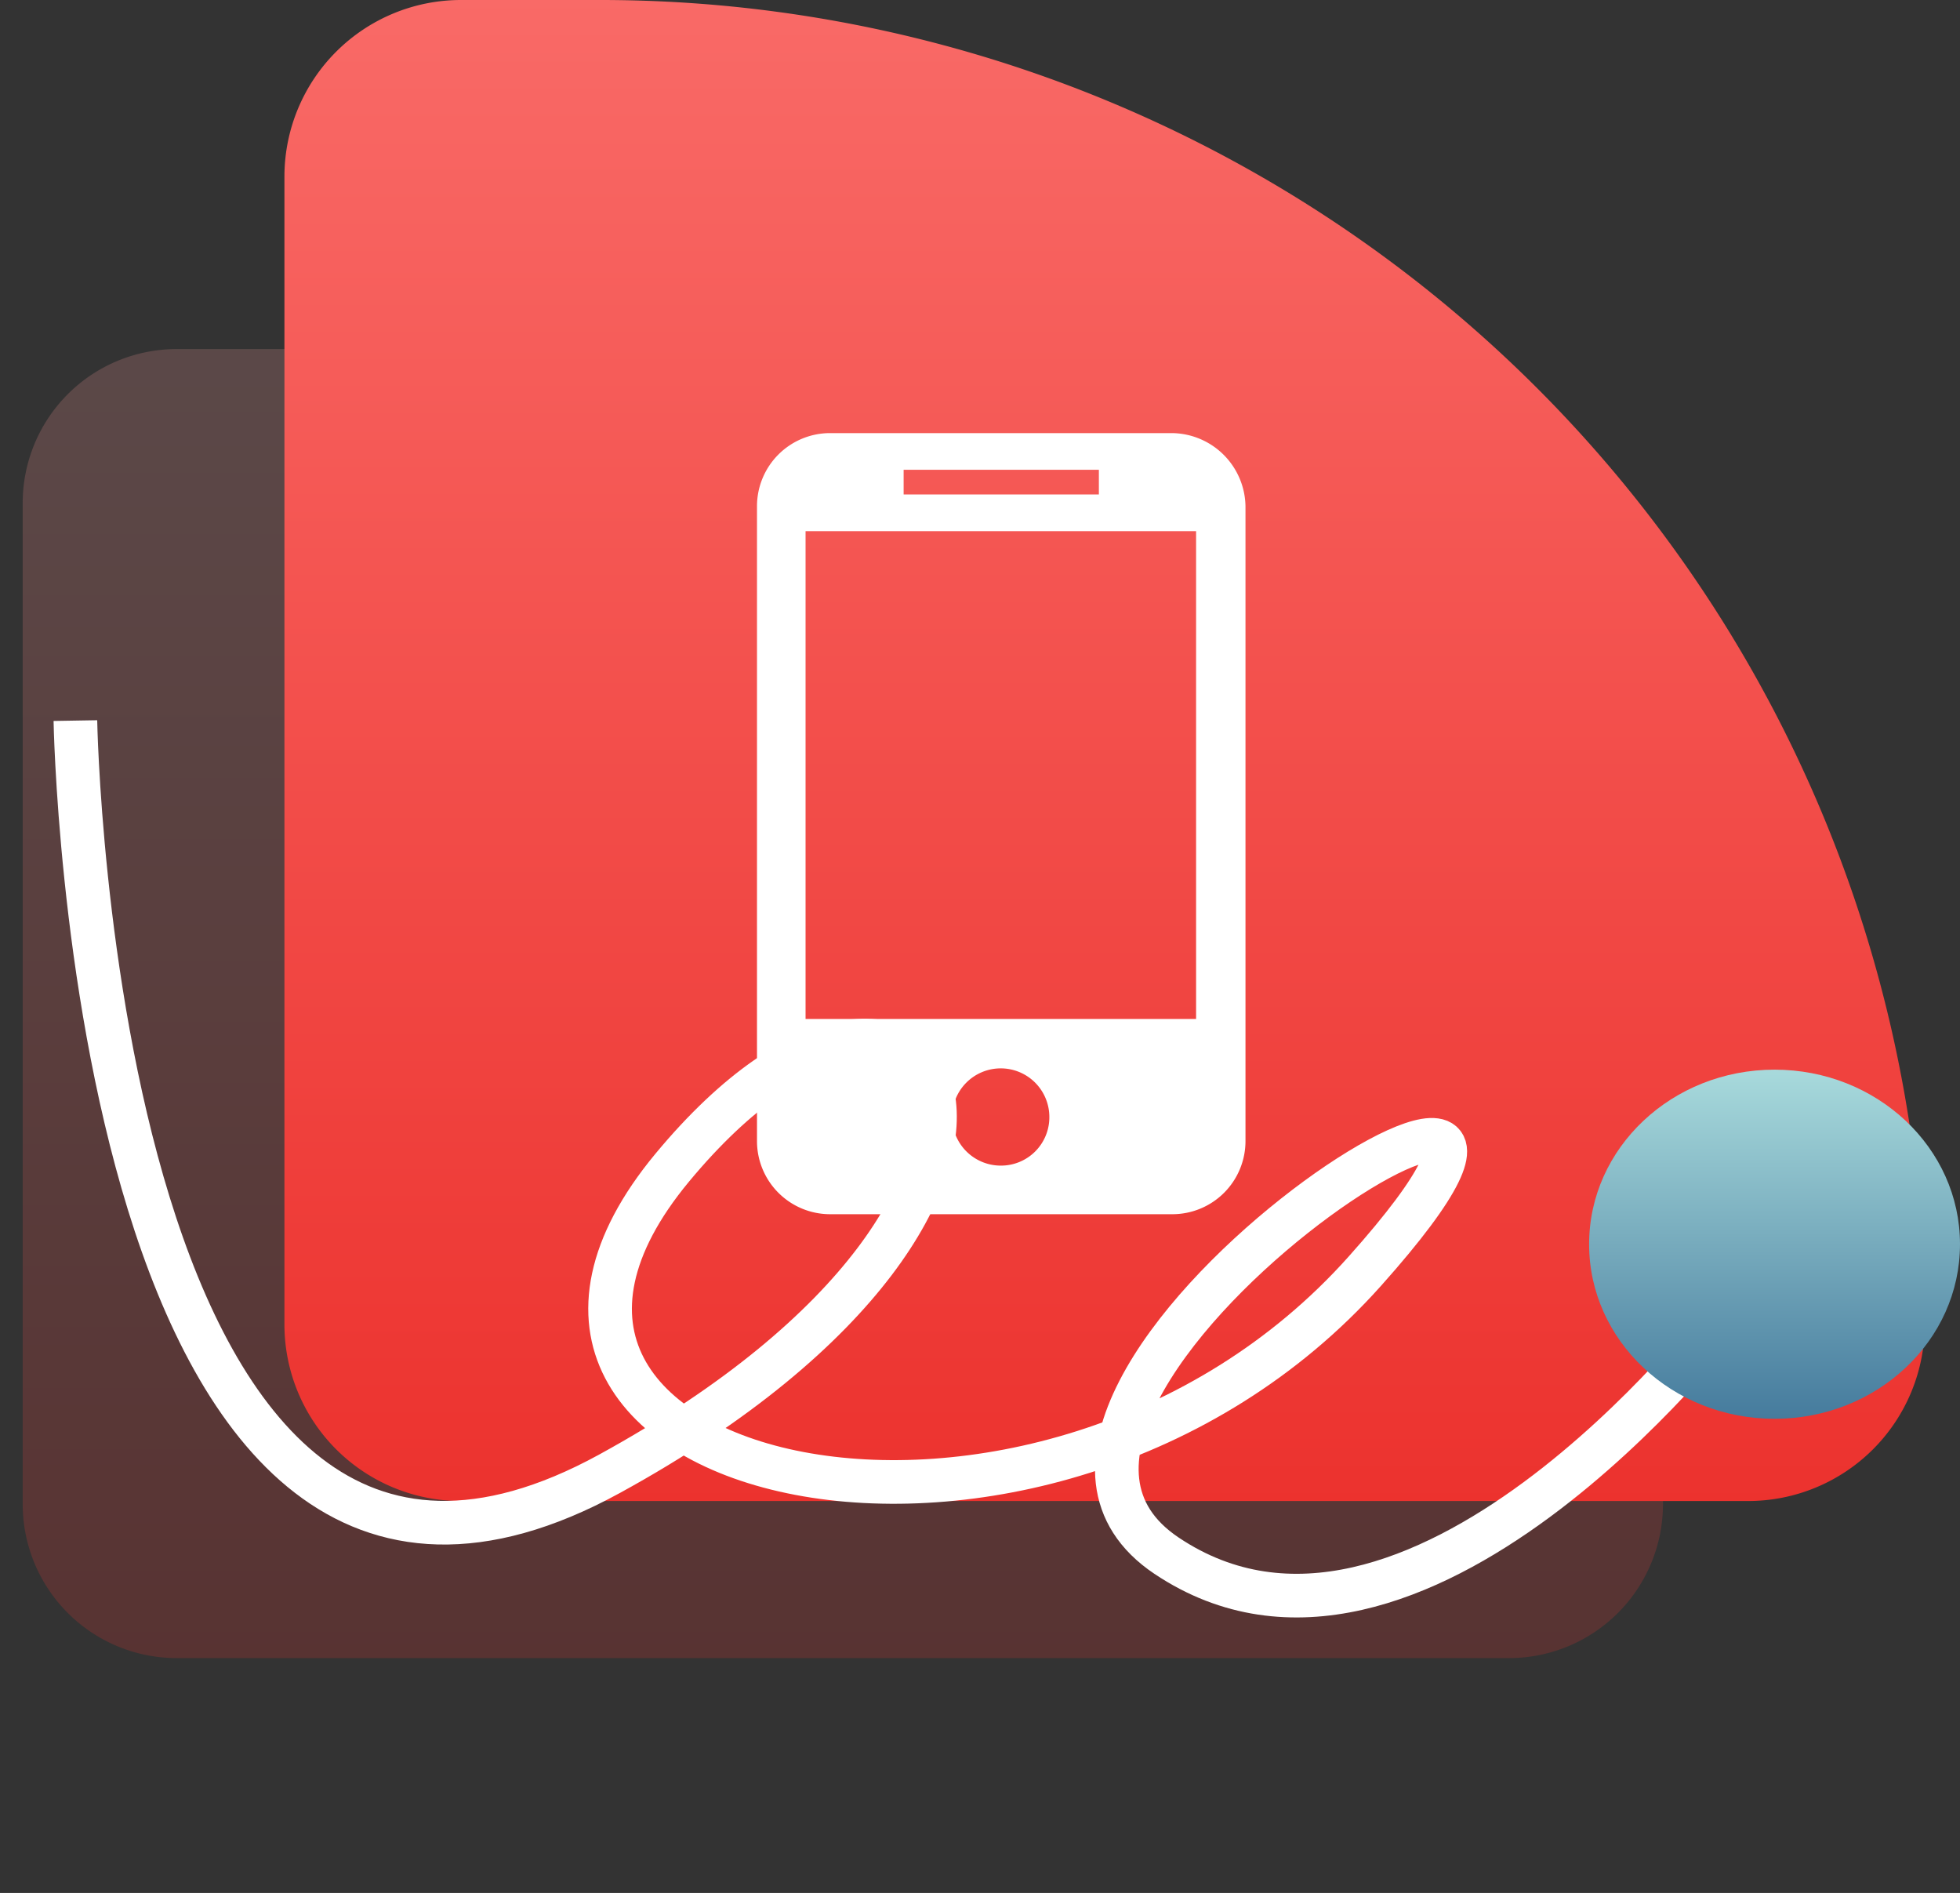
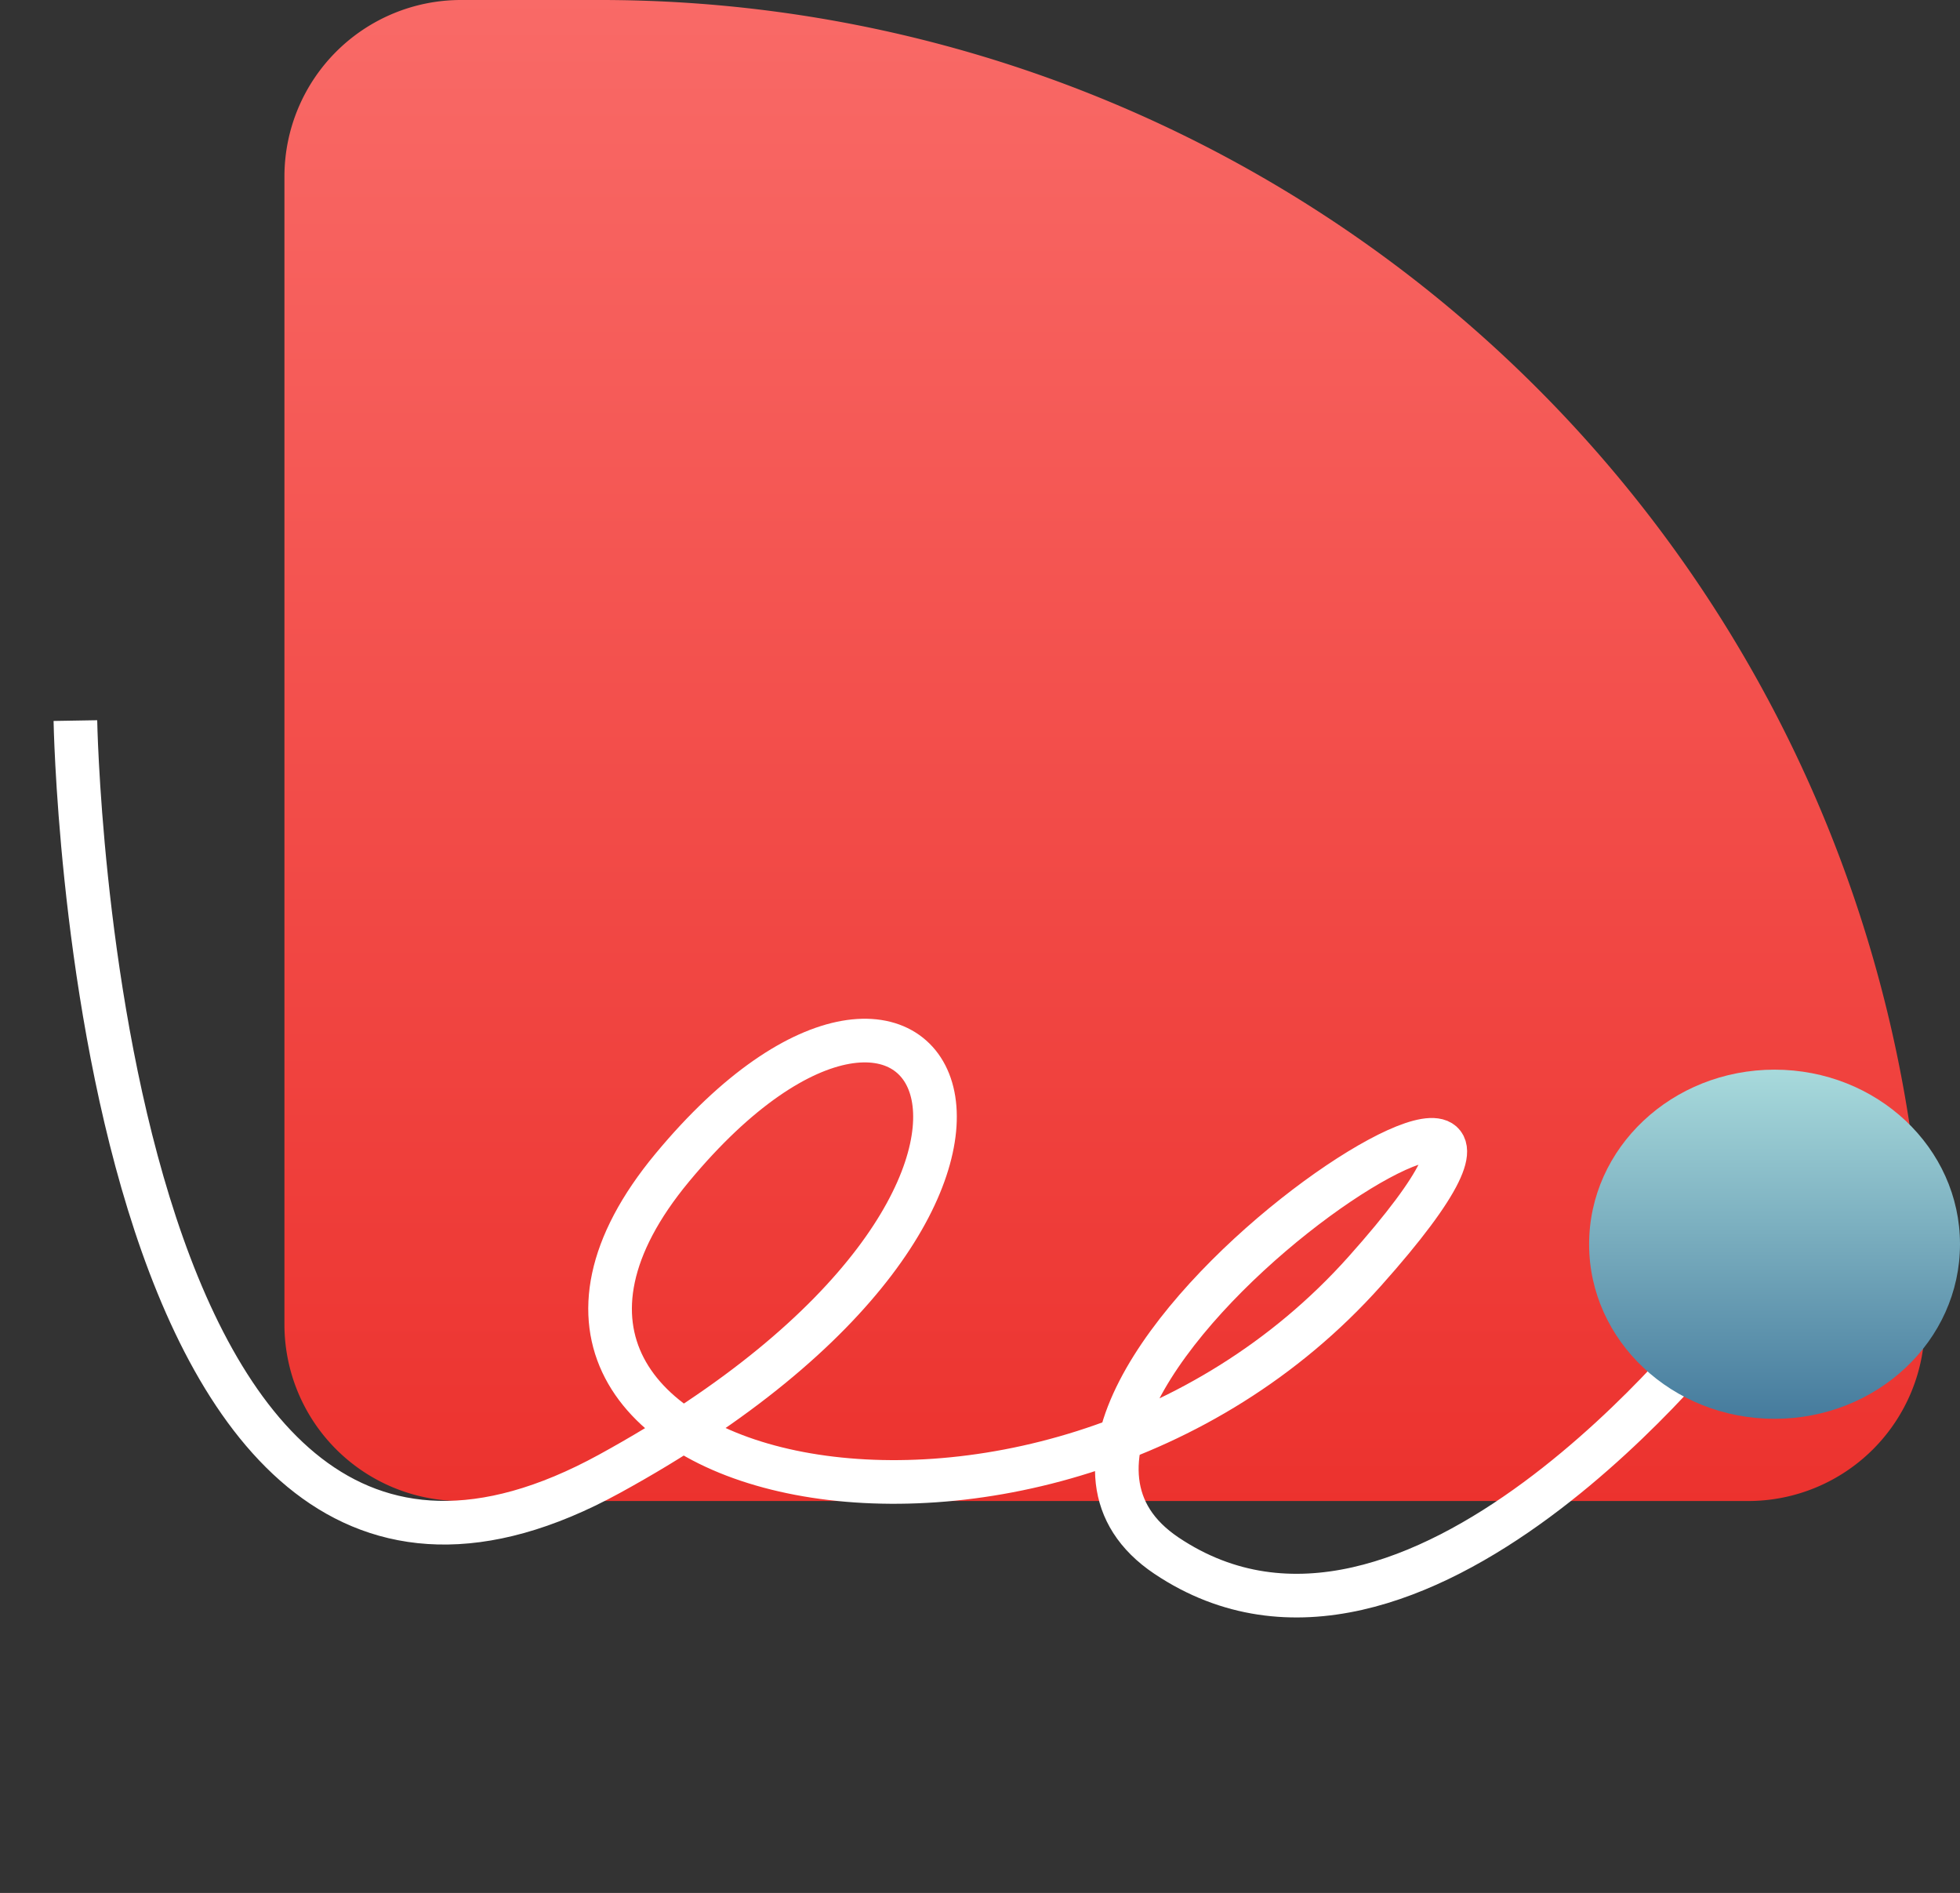
<svg xmlns="http://www.w3.org/2000/svg" width="89.837" height="86.745" viewBox="0 0 89.837 86.745">
  <rect x="0" y="0" width="89.837" height="86.745" fill="#333333" stroke="none" />
  <defs>
    <linearGradient id="linear-gradient" x1="0.5" x2="0.5" y2="1" gradientUnits="objectBoundingBox">
      <stop offset="0" stop-color="#fc9e9c" />
      <stop offset="1" stop-color="#ec322e" />
    </linearGradient>
    <linearGradient id="linear-gradient-2" x1="0.5" x2="0.5" y2="1" gradientUnits="objectBoundingBox">
      <stop offset="0" stop-color="#f96a67" />
      <stop offset="1" stop-color="#ec322e" />
    </linearGradient>
    <linearGradient id="linear-gradient-3" x1="0.5" x2="0.5" y2="1" gradientUnits="objectBoundingBox">
      <stop offset="0" stop-color="#a8dadc" />
      <stop offset="1" stop-color="#457b9d" />
    </linearGradient>
  </defs>
  <g id="qa-exp-4" transform="translate(-178.163 -1822.983)">
-     <path id="Rectangle_2659" data-name="Rectangle 2659" d="M7.057,0h15.2A52.929,52.929,0,0,1,75.183,52.929v0a7.057,7.057,0,0,1-7.057,7.057H7.057A7.057,7.057,0,0,1,0,52.929V7.057A7.057,7.057,0,0,1,7.057,0Z" transform="translate(179.203 1838.979)" opacity="0.2" fill="url(#linear-gradient)" />
    <path id="Rectangle_2660" data-name="Rectangle 2660" d="M8.092,0h6.4A60.692,60.692,0,0,1,75.183,60.692v0a8.092,8.092,0,0,1-8.092,8.092h-59A8.092,8.092,0,0,1,0,60.692V8.092A8.092,8.092,0,0,1,8.092,0Z" transform="translate(191.2 1822.983)" fill="url(#linear-gradient-2)" />
    <path id="Path_2106" data-name="Path 2106" d="M0,7.57S18.4-6.507,27.354,3.731-3.358,26.126,15.2,13.969s44.79,1.92,29.433,12.8-19.835-6.4,6.4-12.8S65.746,53.64,65.746,53.64" transform="matrix(-0.966, 0.259, -0.259, -0.966, 259.022, 1890.792)" fill="none" stroke="#fff" stroke-width="2" />
    <ellipse id="Ellipse_1348" data-name="Ellipse 1348" cx="8.5" cy="8" rx="8.5" ry="8" transform="translate(251 1872)" fill="url(#linear-gradient-3)" />
-     <path id="Path_2112" data-name="Path 2112" d="M38.393,1H22.76A3.351,3.351,0,0,0,19.4,4.36V33.434a3.351,3.351,0,0,0,3.36,3.36H38.43a3.351,3.351,0,0,0,3.36-3.36V4.36A3.406,3.406,0,0,0,38.393,1ZM26.121,2.68h8.949V3.812H26.121Zm4.456,31.887A2.228,2.228,0,1,1,32.8,32.339,2.214,2.214,0,0,1,30.577,34.567Zm8.949-6.721h-17.9V5.493h17.9Z" transform="translate(193.46 1841.83)" fill="#fff" />
  </g>
</svg>